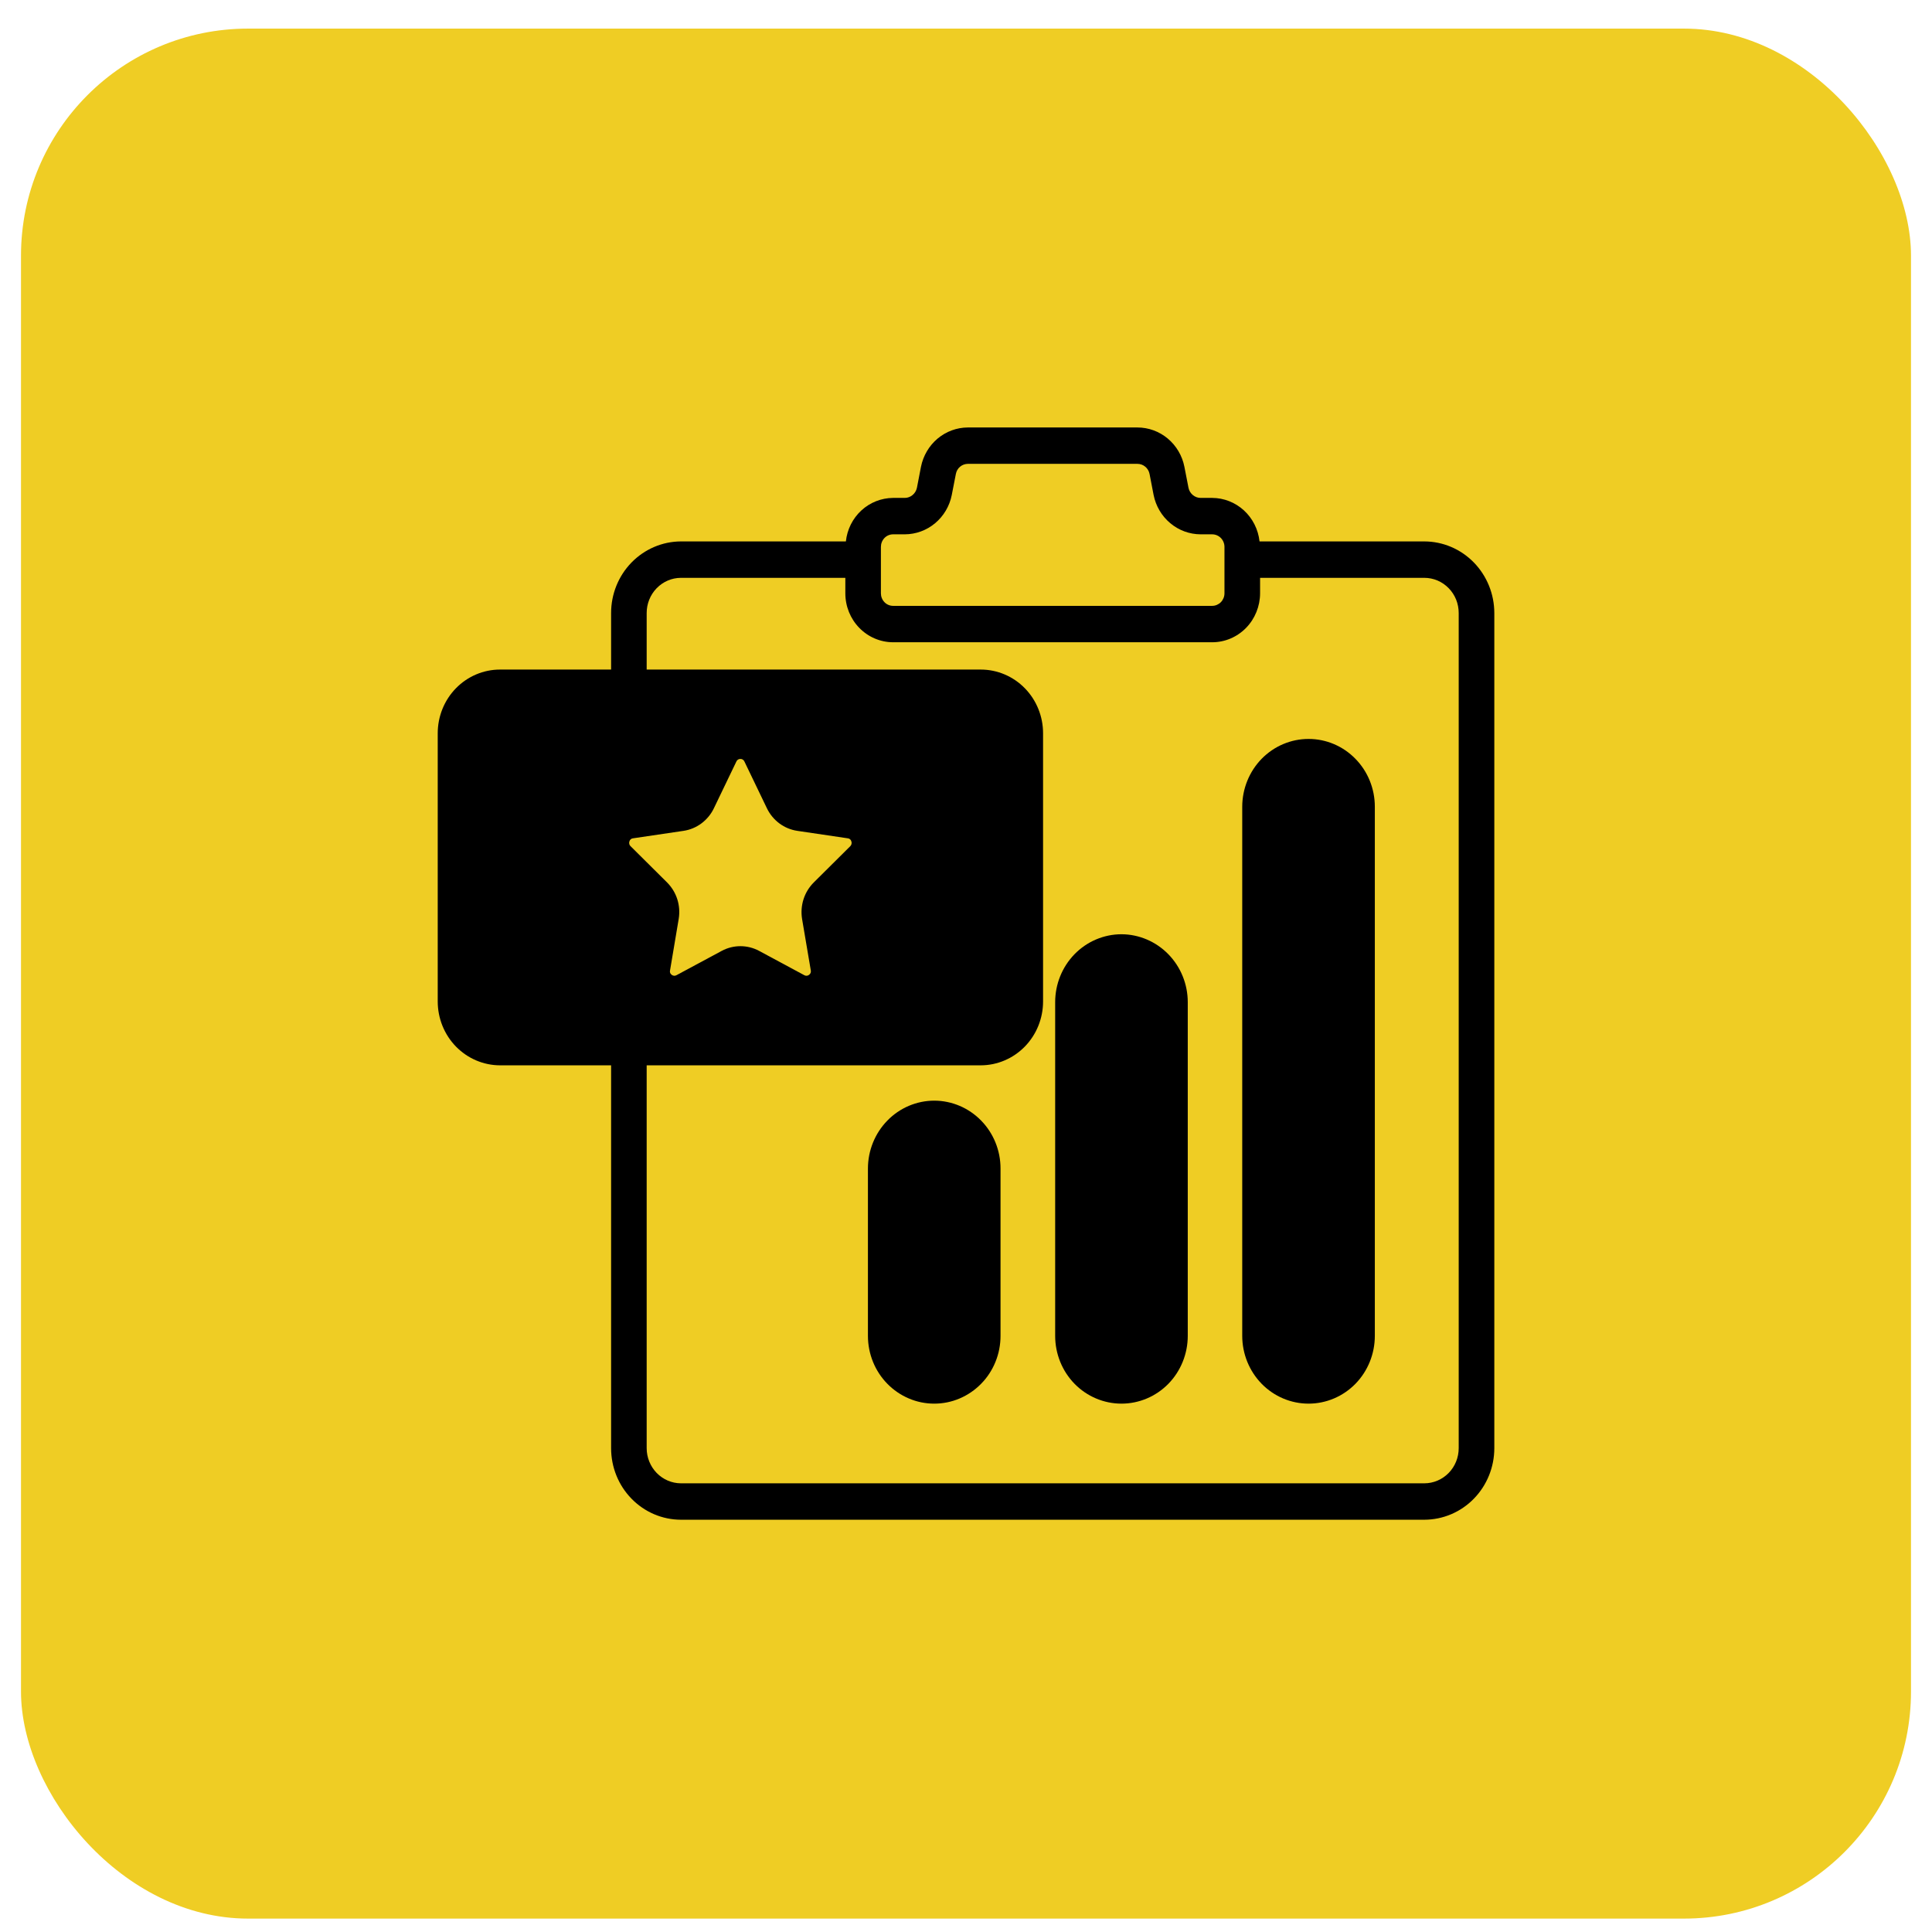
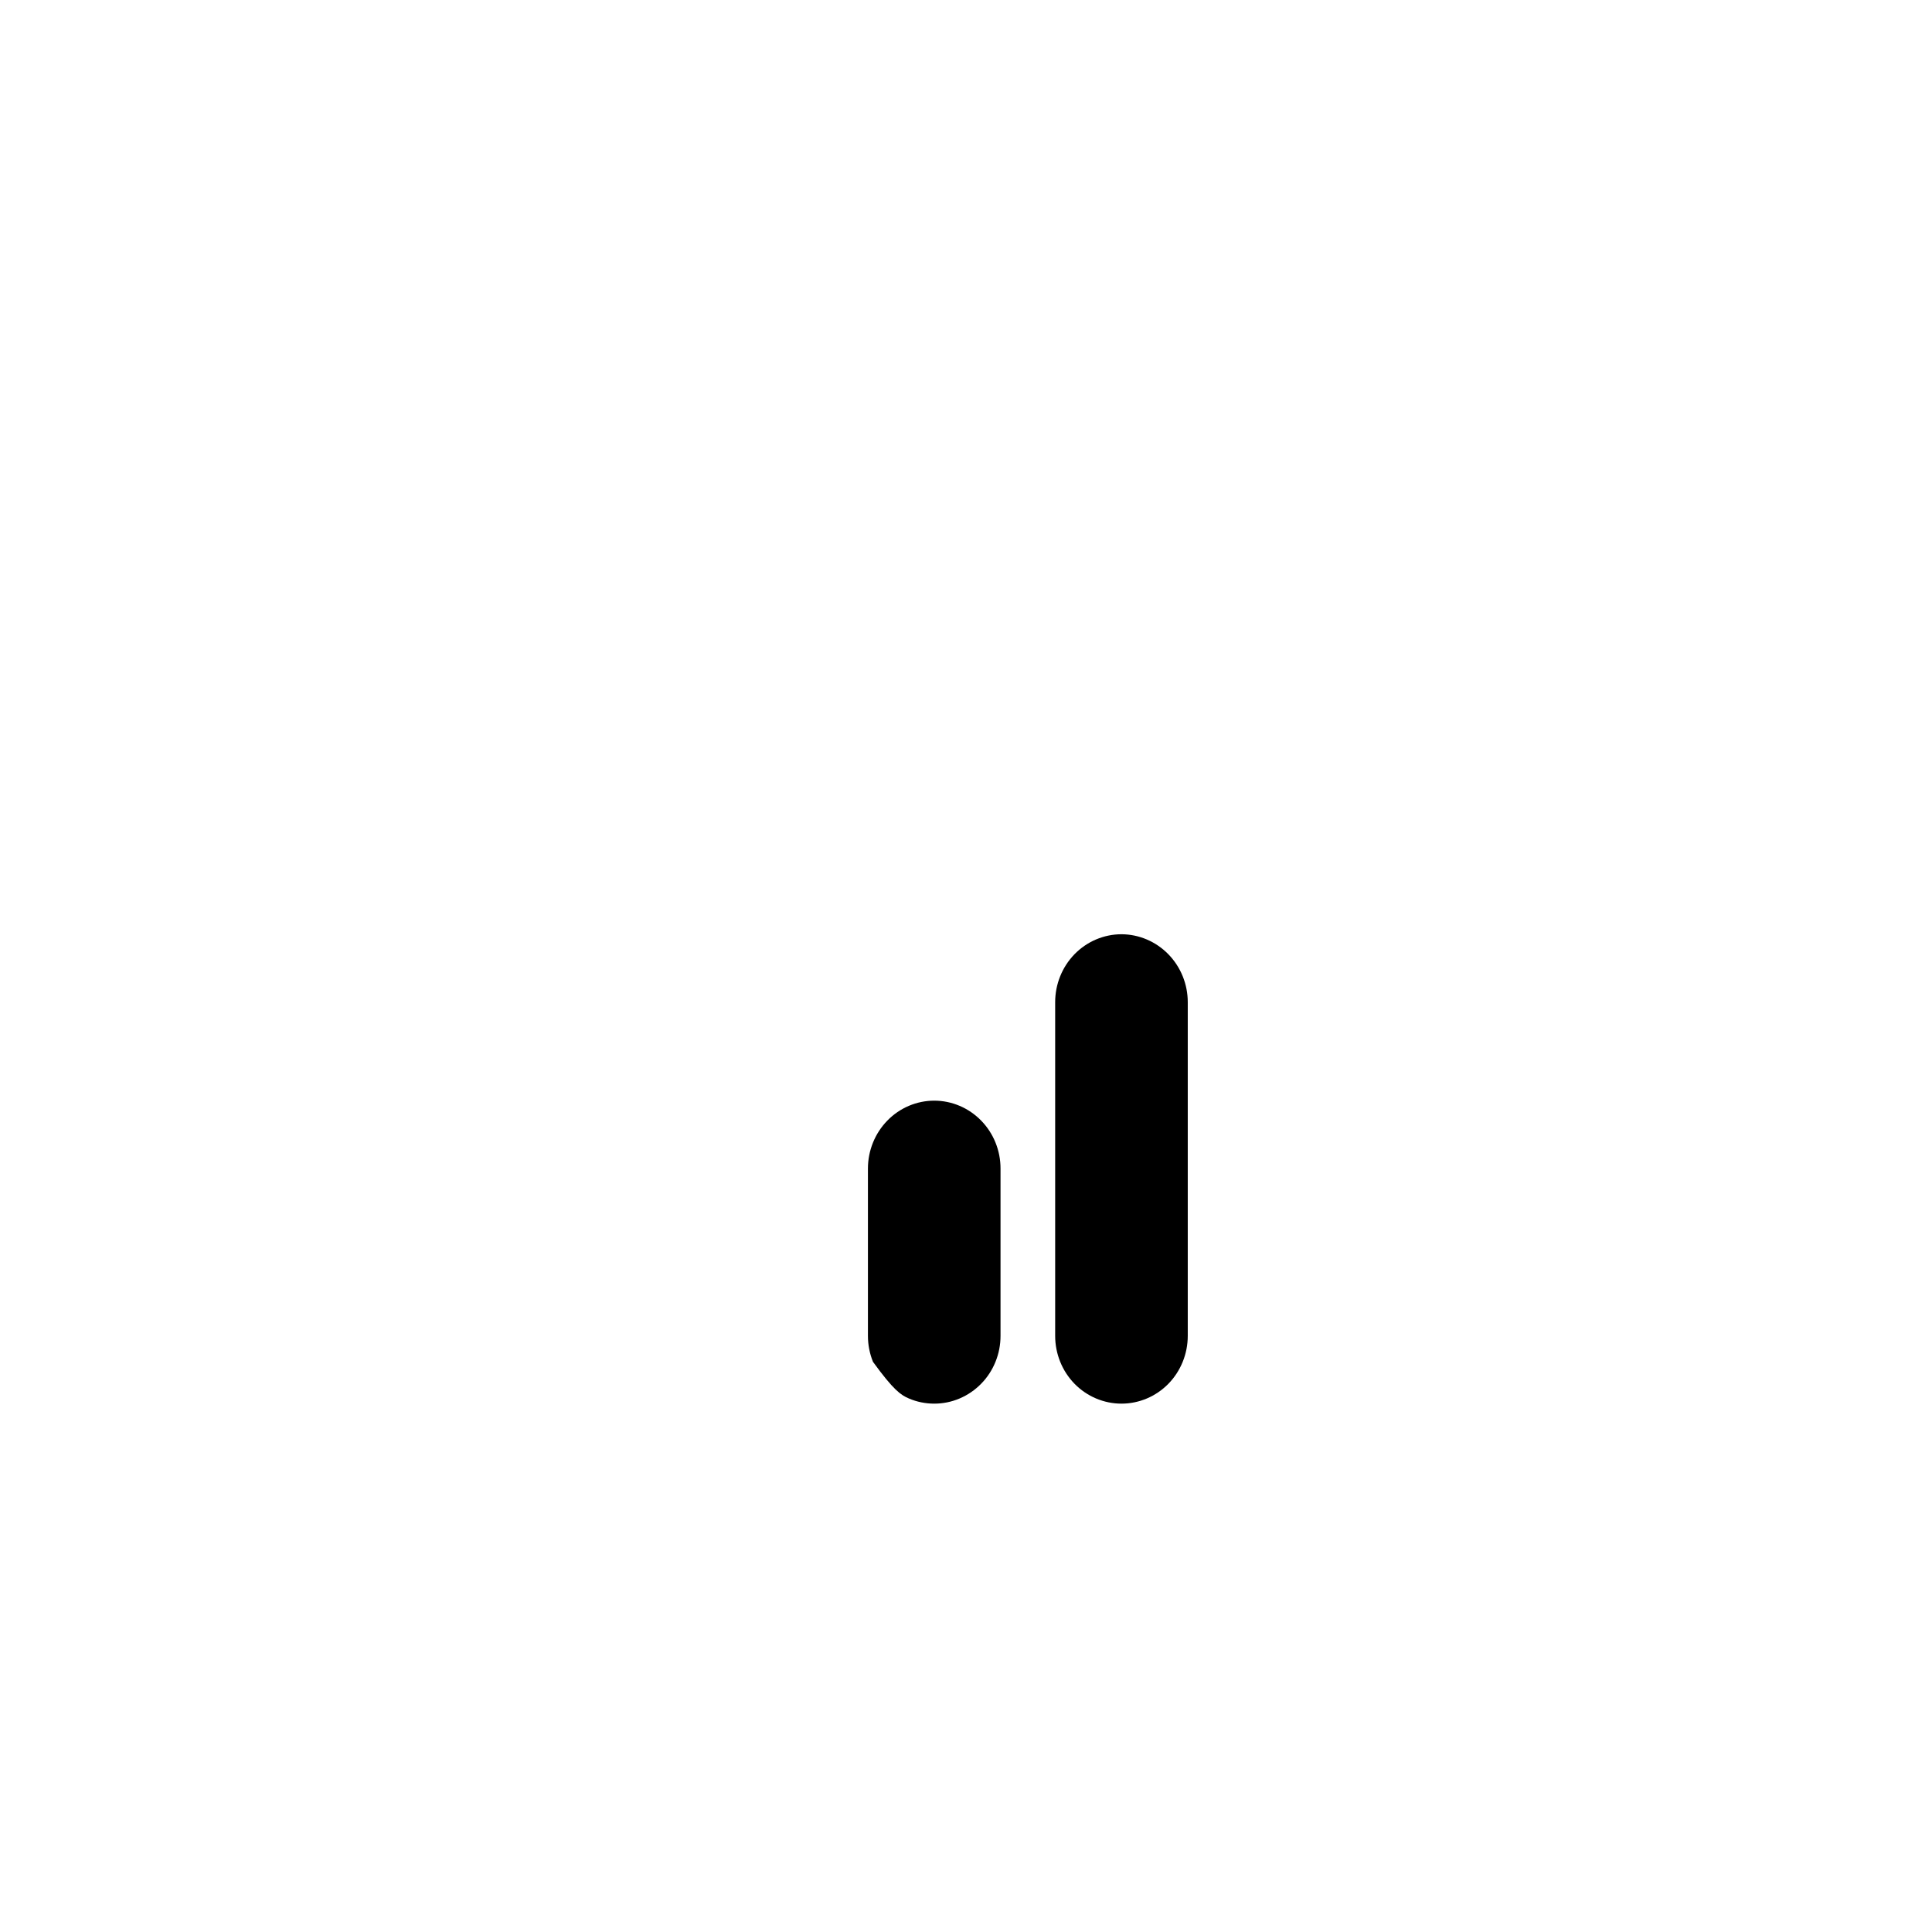
<svg xmlns="http://www.w3.org/2000/svg" width="46" height="46" viewBox="0 0 46 46" fill="none">
-   <rect x="0.5" y="0.681" width="45" height="45" rx="5.407" fill="#EFCD24" />
-   <path d="M35.579 14.599C35.579 14.146 35.404 13.713 35.091 13.392C34.779 13.072 34.355 12.892 33.913 12.891H29.989C29.958 12.607 29.826 12.344 29.618 12.153C29.41 11.962 29.141 11.856 28.861 11.855H28.586C28.519 11.855 28.453 11.831 28.401 11.787C28.349 11.744 28.312 11.684 28.298 11.617L28.2 11.114C28.148 10.85 28.008 10.613 27.804 10.442C27.6 10.271 27.345 10.178 27.081 10.178H23.043C22.78 10.179 22.526 10.273 22.323 10.443C22.12 10.614 21.981 10.851 21.928 11.114L21.831 11.617C21.816 11.684 21.78 11.744 21.727 11.787C21.675 11.831 21.61 11.855 21.542 11.855H21.263C20.984 11.857 20.715 11.963 20.508 12.154C20.301 12.345 20.17 12.607 20.14 12.891H16.211C15.77 12.893 15.347 13.074 15.035 13.394C14.724 13.714 14.549 14.147 14.55 14.599V15.942H11.905C11.512 15.942 11.134 16.102 10.856 16.387C10.578 16.671 10.422 17.057 10.422 17.459V23.844C10.422 24.246 10.578 24.633 10.856 24.918C11.134 25.203 11.511 25.364 11.905 25.365H14.55V34.48C14.55 34.931 14.724 35.364 15.036 35.683C15.347 36.003 15.77 36.183 16.211 36.184H33.913C34.355 36.183 34.779 36.004 35.091 35.684C35.403 35.365 35.579 34.932 35.579 34.48V14.599ZM20.974 13.021C20.974 12.982 20.981 12.943 20.996 12.907C21.01 12.871 21.031 12.838 21.058 12.81C21.085 12.782 21.116 12.76 21.152 12.745C21.187 12.73 21.225 12.722 21.263 12.722H21.542C21.806 12.721 22.061 12.628 22.265 12.457C22.468 12.287 22.609 12.05 22.661 11.786L22.759 11.283C22.772 11.216 22.807 11.155 22.859 11.112C22.911 11.068 22.976 11.045 23.043 11.044H27.081C27.149 11.044 27.215 11.067 27.267 11.111C27.32 11.154 27.356 11.215 27.37 11.283L27.467 11.786C27.52 12.05 27.66 12.287 27.864 12.457C28.067 12.628 28.323 12.721 28.586 12.722H28.861C28.939 12.722 29.013 12.754 29.068 12.809C29.123 12.866 29.154 12.942 29.154 13.021V14.126C29.154 14.205 29.123 14.281 29.068 14.338C29.013 14.393 28.939 14.425 28.861 14.425H21.263C21.225 14.425 21.187 14.417 21.152 14.402C21.116 14.387 21.085 14.365 21.058 14.337C21.031 14.309 21.01 14.276 20.996 14.24C20.981 14.204 20.974 14.165 20.974 14.126V13.021ZM19.097 21.88L19.305 23.107C19.309 23.127 19.307 23.147 19.299 23.166C19.292 23.184 19.279 23.2 19.262 23.211C19.247 23.223 19.228 23.231 19.209 23.232C19.189 23.234 19.169 23.229 19.152 23.22L18.072 22.639C17.935 22.566 17.783 22.528 17.629 22.528C17.474 22.528 17.323 22.566 17.186 22.639L16.105 23.22C16.088 23.229 16.068 23.234 16.049 23.232C16.029 23.231 16.01 23.223 15.995 23.211C15.978 23.2 15.965 23.184 15.957 23.166C15.95 23.147 15.948 23.127 15.953 23.107L16.16 21.876C16.185 21.72 16.174 21.56 16.126 21.41C16.078 21.26 15.995 21.124 15.885 21.013L15.012 20.146C14.997 20.132 14.987 20.114 14.983 20.094C14.978 20.074 14.979 20.053 14.986 20.034C14.991 20.014 15.002 19.996 15.017 19.983C15.032 19.97 15.051 19.962 15.071 19.96L16.275 19.782C16.428 19.759 16.573 19.699 16.699 19.606C16.824 19.513 16.926 19.391 16.995 19.249L17.533 18.131C17.541 18.112 17.554 18.097 17.571 18.086C17.587 18.075 17.607 18.07 17.627 18.07C17.647 18.069 17.667 18.074 17.685 18.085C17.702 18.096 17.716 18.112 17.724 18.131L18.262 19.249C18.331 19.391 18.433 19.513 18.558 19.606C18.684 19.699 18.829 19.759 18.983 19.782L20.186 19.96C20.206 19.962 20.225 19.97 20.24 19.983C20.255 19.996 20.266 20.014 20.271 20.034C20.278 20.053 20.279 20.074 20.274 20.094C20.27 20.114 20.26 20.132 20.246 20.146L19.373 21.013C19.262 21.125 19.179 21.261 19.131 21.412C19.083 21.563 19.072 21.724 19.097 21.88ZM34.731 34.48C34.731 34.702 34.645 34.915 34.491 35.072C34.338 35.228 34.13 35.317 33.913 35.317H16.211C15.995 35.316 15.788 35.227 15.635 35.07C15.483 34.913 15.397 34.701 15.397 34.48V25.365H23.352C23.746 25.364 24.123 25.203 24.401 24.918C24.679 24.633 24.835 24.246 24.835 23.844V17.459C24.835 17.057 24.679 16.671 24.401 16.387C24.123 16.102 23.745 15.942 23.352 15.942H15.397V14.599C15.396 14.377 15.481 14.164 15.634 14.006C15.787 13.848 15.994 13.759 16.211 13.758H20.127V14.126C20.127 14.435 20.246 14.731 20.459 14.949C20.672 15.168 20.961 15.291 21.263 15.292H28.861C29.164 15.292 29.454 15.169 29.668 14.95C29.881 14.732 30.001 14.435 30.002 14.126V13.758H33.913C34.021 13.758 34.127 13.78 34.227 13.822C34.326 13.864 34.417 13.927 34.493 14.005C34.569 14.083 34.629 14.175 34.67 14.277C34.711 14.379 34.731 14.488 34.731 14.599V34.48Z" fill="black" />
-   <path d="M22.246 26.206C21.827 26.206 21.424 26.376 21.128 26.68C20.832 26.983 20.665 27.394 20.665 27.823V31.806C20.665 32.018 20.706 32.228 20.785 32.424C20.864 32.62 20.981 32.798 21.127 32.947C21.274 33.097 21.448 33.216 21.64 33.297C21.831 33.379 22.036 33.42 22.244 33.42C22.451 33.42 22.656 33.379 22.848 33.297C23.039 33.216 23.213 33.097 23.36 32.947C23.507 32.798 23.623 32.62 23.702 32.424C23.782 32.228 23.822 32.018 23.822 31.806V27.823C23.823 27.395 23.657 26.984 23.361 26.681C23.066 26.378 22.664 26.207 22.246 26.206Z" fill="black" />
+   <path d="M22.246 26.206C21.827 26.206 21.424 26.376 21.128 26.68C20.832 26.983 20.665 27.394 20.665 27.823V31.806C20.665 32.018 20.706 32.228 20.785 32.424C21.274 33.097 21.448 33.216 21.64 33.297C21.831 33.379 22.036 33.42 22.244 33.42C22.451 33.42 22.656 33.379 22.848 33.297C23.039 33.216 23.213 33.097 23.36 32.947C23.507 32.798 23.623 32.62 23.702 32.424C23.782 32.228 23.822 32.018 23.822 31.806V27.823C23.823 27.395 23.657 26.984 23.361 26.681C23.066 26.378 22.664 26.207 22.246 26.206Z" fill="black" />
  <path d="M26.7 22.244C26.281 22.245 25.88 22.416 25.584 22.719C25.289 23.022 25.123 23.433 25.123 23.861V31.806C25.123 32.234 25.289 32.645 25.585 32.948C25.881 33.25 26.283 33.42 26.702 33.42C27.12 33.42 27.522 33.25 27.818 32.948C28.114 32.645 28.28 32.234 28.28 31.806V23.861C28.28 23.433 28.113 23.022 27.817 22.719C27.52 22.416 27.119 22.245 26.7 22.244Z" fill="black" />
-   <path d="M31.158 17.594C30.739 17.593 30.338 17.763 30.041 18.065C29.745 18.368 29.578 18.778 29.577 19.206V31.806C29.577 32.234 29.744 32.645 30.04 32.948C30.336 33.25 30.737 33.42 31.156 33.42C31.575 33.42 31.976 33.25 32.272 32.948C32.568 32.645 32.734 32.234 32.734 31.806V19.206C32.734 18.779 32.568 18.369 32.272 18.067C31.977 17.764 31.576 17.594 31.158 17.594Z" fill="black" />
</svg>